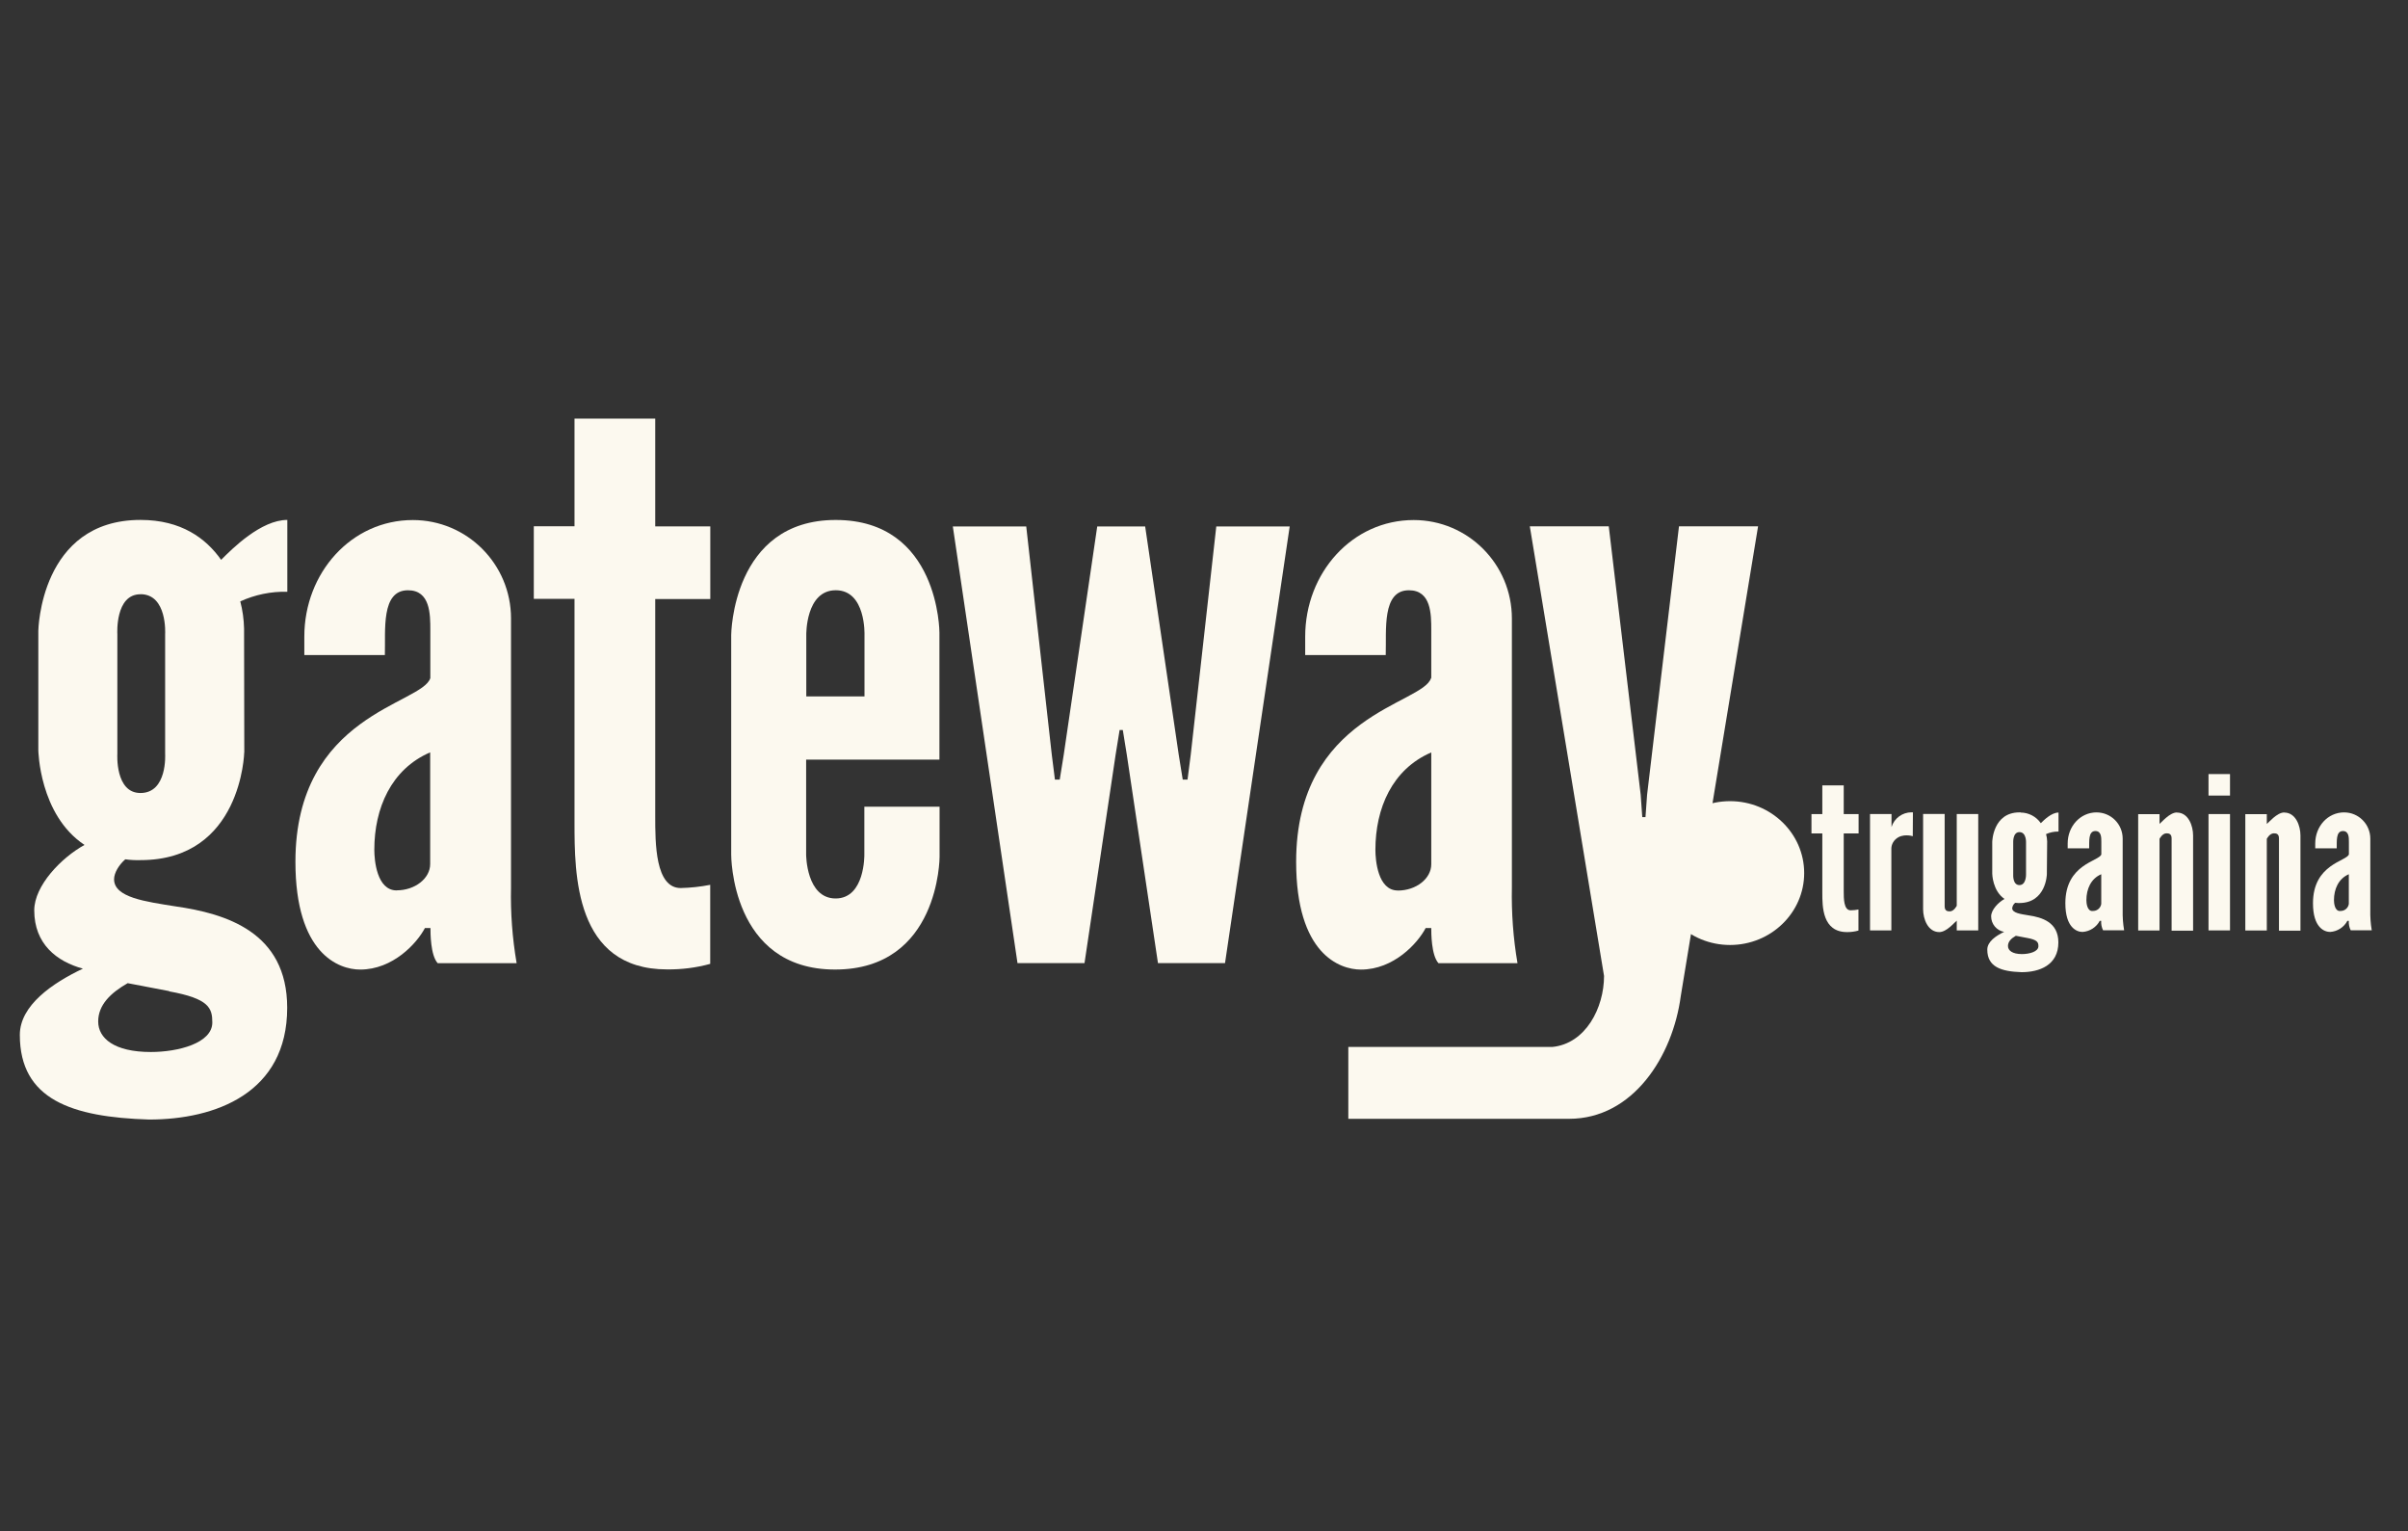
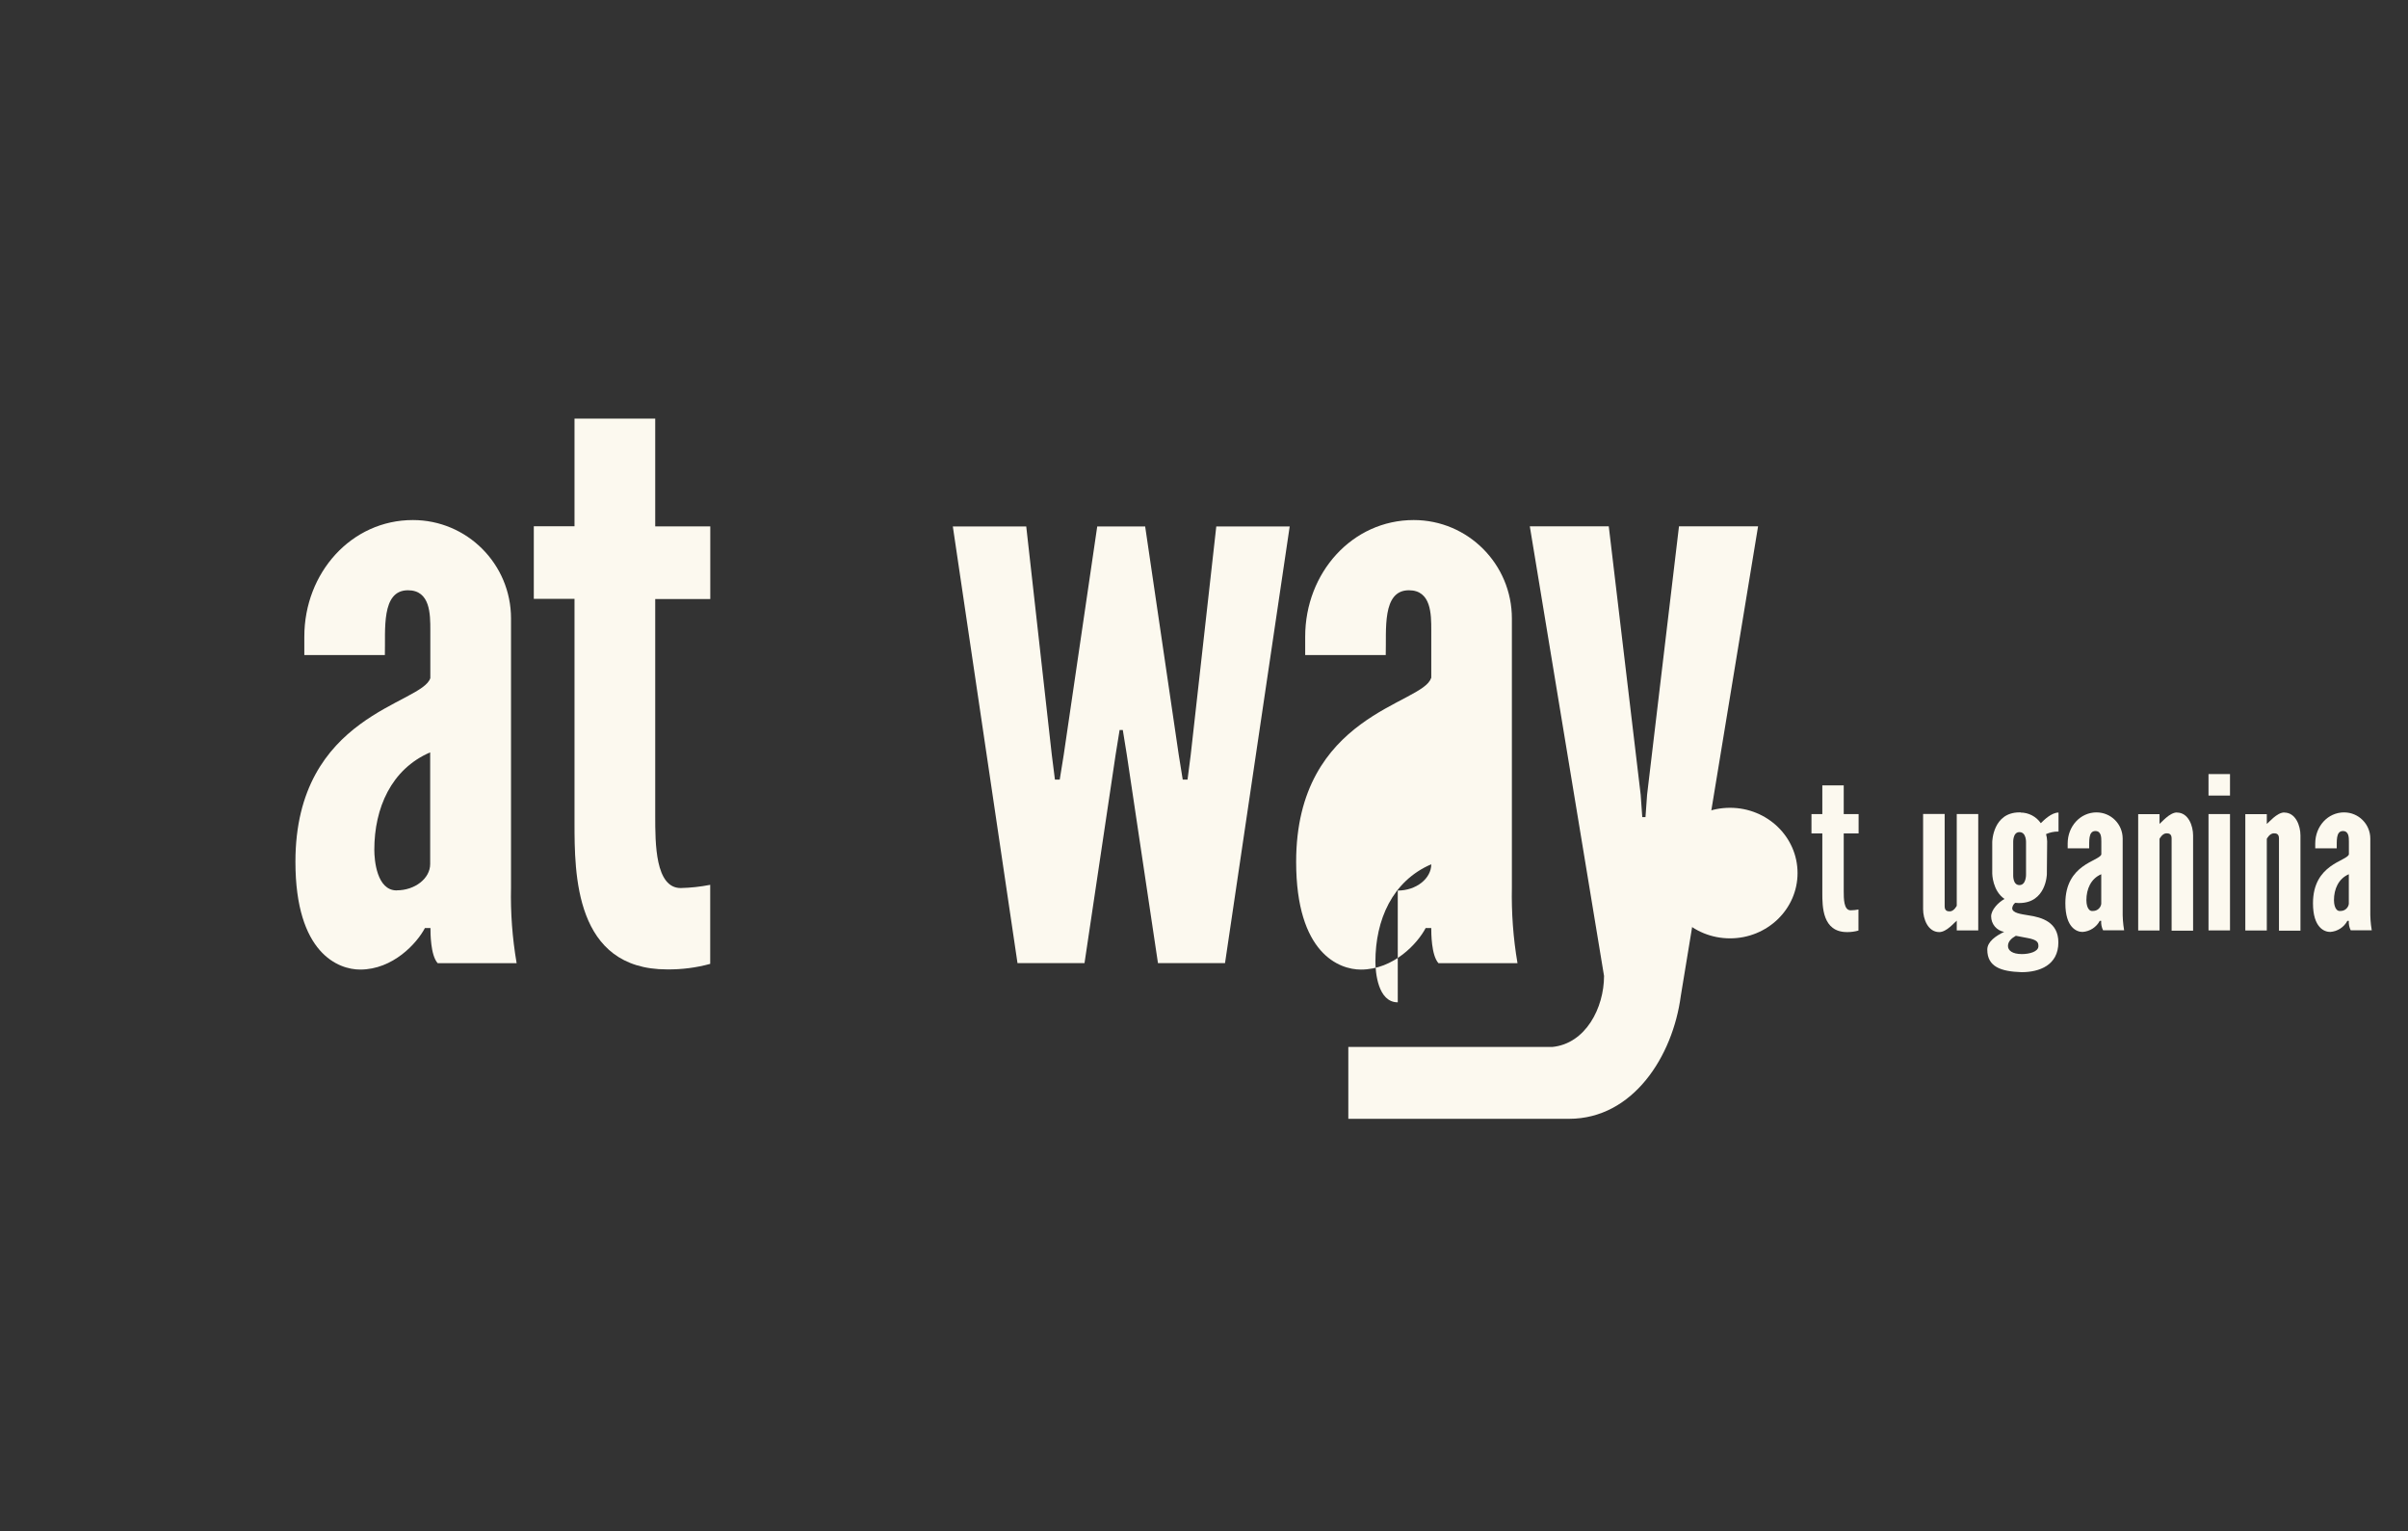
<svg xmlns="http://www.w3.org/2000/svg" id="Layer_1" version="1.1" viewBox="0 0 161.947 102.964">
  <rect x="0" y="0" width="161.947" height="102.964" fill="#333333" stroke="none" />
  <defs>
    <style>
      .st0 {
        fill: #fcf9ef;
      }

      .st1 {
        fill: none;
      }

      .st2 {
        clip-path: url(#clippath);
      }
    </style>
    <clipPath id="clippath">
      <rect class="st1" x="1.334" y="28.144" width="158.18" height="47.131" />
    </clipPath>
  </defs>
  <g class="st2">
    <g>
      <path class="st0" d="M77.878,64.754l-2.096-14.009-.269-1.665h-.215l-.269,1.665-2.092,14.009h-4.506l-4.35-29.36h4.937l1.719,15.351.211,1.67h.323l.269-1.67,2.253-15.351h3.223l2.258,15.351.269,1.67h.323l.215-1.67,1.719-15.351h4.937l-4.35,29.36h-4.511.002Z" />
-       <path class="st0" d="M96.258,45.587v-3.218c0-1.073,0-2.684-1.504-2.684-1.827,0-1.504,2.684-1.558,4.355h-5.417v-1.239c0-4.291,3.164-7.837,7.298-7.837,3.649,0,6.603,2.968,6.603,6.618v18.075c-.034,1.709.088,3.414.377,5.099h-5.315c-.485-.534-.485-2.047-.485-2.361h-.377c-.534,1.024-2.145,2.792-4.354,2.792-1.45,0-4.355-1.073-4.355-7.245,0-9.934,8.533-10.58,9.072-12.353M94.005,59.875c1.234,0,2.253-.803,2.253-1.768v-7.519c-2.63,1.131-3.757,3.757-3.757,6.549,0,.696.162,2.733,1.504,2.733" />
+       <path class="st0" d="M96.258,45.587v-3.218c0-1.073,0-2.684-1.504-2.684-1.827,0-1.504,2.684-1.558,4.355h-5.417v-1.239c0-4.291,3.164-7.837,7.298-7.837,3.649,0,6.603,2.968,6.603,6.618v18.075c-.034,1.709.088,3.414.377,5.099h-5.315c-.485-.534-.485-2.047-.485-2.361h-.377c-.534,1.024-2.145,2.792-4.354,2.792-1.45,0-4.355-1.073-4.355-7.245,0-9.934,8.533-10.58,9.072-12.353M94.005,59.875c1.234,0,2.253-.803,2.253-1.768c-2.63,1.131-3.757,3.757-3.757,6.549,0,.696.162,2.733,1.504,2.733" />
      <path class="st0" d="M118.233,35.388h-5.315l-2.145,18.045-.108,1.504h-.216l-.107-1.504-2.146-18.045h-5.31l4.992,30.227c0,2.146-1.235,4.56-3.488,4.776h-13.71v4.83h14.847c4.291,0,6.975-4.188,7.514-8.268l5.197-31.569-.005.005h0Z" />
-       <path class="st0" d="M120.902,58.699c0,2.425-2.033,4.389-4.541,4.389s-4.54-1.969-4.54-4.389,2.032-4.389,4.54-4.389,4.541,1.964,4.541,4.389Z" />
      <path class="st0" d="M116.351,54.31c2.508,0,4.541,1.964,4.541,4.389s-2.033,4.389-4.541,4.389-4.54-1.964-4.54-4.389,2.033-4.389,4.54-4.389Z" />
-       <path class="st0" d="M116.352,63.534c-2.748,0-4.987-2.17-4.987-4.835s2.234-4.835,4.987-4.835,4.986,2.17,4.986,4.835-2.233,4.835-4.986,4.835ZM116.352,54.756c-2.258,0-4.1,1.768-4.1,3.943s1.837,3.943,4.1,3.943,4.1-1.768,4.1-3.943-1.842-3.943-4.1-3.943Z" />
      <path class="st0" d="M123.998,52.802h-1.44v1.93h-.73v1.303h.73v3.997c0,.916,0,2.635,1.661,2.635h.029c.25,0,.5-.034.74-.103v-1.416c-.177.034-.353.054-.529.054-.461,0-.461-.793-.461-1.278v-3.889h1v-1.303h-1s0-1.93,0-1.93Z" />
-       <path class="st0" d="M128.558,54.614c-.612,0-1.161.397-1.347.989v-.872h-1.445v7.823h1.435v-5.437c-.015-.274.103-.539.314-.715.22-.191.489-.24.71-.24.235,0,.416.059.416.059l.01-1.602h-.098" />
      <path class="st0" d="M130.781,54.727h-1.445v6.402c0,.647.319,1.538,1.088,1.538.504,0,1.063-.695,1.175-.769v.656h1.445v-7.823h-1.445v6.167s-.186.377-.47.377c-.171,0-.343-.044-.343-.343v-6.206h-.005,0Z" />
      <path class="st0" d="M135.989,64.146c-.656,0-.945-.245-.945-.544s.225-.514.529-.686l.744.142h.005c.71.127.769.304.769.558,0,.372-.617.529-1.102.529h0ZM135.813,59.507c-.461,0-.417-.7-.417-.7v-2.146s-.044-.715.417-.715c.485,0,.445.715.445.715v2.146s.015.7-.445.7ZM135.896,54.619h-.078c-1.803,0-1.832,1.989-1.832,1.989v2.131s.014,1.156.827,1.7c-.416.225-.901.73-.901,1.171,0,.514.368.955.872,1.043-.544.26-1.131.656-1.131,1.19,0,1.161.916,1.474,2.307,1.519,1.195,0,2.473-.465,2.473-2.003,0-1.357-1.102-1.685-2.003-1.817-.529-.088-1.102-.157-1.102-.485.019-.142.088-.269.201-.358.073.01.142.015.215.015h.054c1.817,0,1.861-1.93,1.861-1.93l.02-2.219c-.005-.162-.029-.328-.074-.485.25-.113.52-.171.789-.171h.049v-1.279c-.475,0-.989.514-1.19.715-.314-.451-.823-.715-1.367-.715" />
      <path class="st0" d="M140.72,61.251c-.358,0-.402-.544-.402-.73,0-.745.299-1.445.999-1.744v1.994c-.039.274-.274.475-.548.475h-.054v.01s.005-.005.005-.005ZM141.004,54.619c-1.102,0-1.945.941-1.945,2.087v.328h1.445c.015-.441-.073-1.161.417-1.161.401,0,.401.431.401.715v.857c-.142.465-2.419.637-2.419,3.282,0,1.646.769,1.93,1.156,1.93.489-.034.925-.313,1.156-.744h.098c-.015.22.029.436.127.632h1.415c-.078-.451-.107-.906-.097-1.362v-4.8c0-.975-.784-1.763-1.759-1.763" />
      <path class="st0" d="M146.407,54.624c-.5,0-1.058.696-1.171.769v-.656h-1.435v7.823h1.435v-6.162s.186-.372.47-.372c.172,0,.343.044.343.343v6.201h1.445v-6.402c0-.647-.318-1.538-1.087-1.538" />
      <path class="st0" d="M149.976,54.732h-1.445v7.822h1.445v-7.822ZM149.976,52.043h-1.445v1.445h1.445v-1.445Z" />
      <path class="st0" d="M153.627,54.624c-.5,0-1.058.696-1.176.769v-.656h-1.445v7.823h1.445v-6.162s.186-.372.475-.372c.177,0,.343.044.343.343v6.201h1.445v-6.402c0-.647-.318-1.538-1.087-1.538" />
      <path class="st0" d="M157.369,61.251c-.357,0-.401-.544-.401-.73,0-.744.303-1.445.999-1.744v1.994c-.039.274-.274.475-.544.475h-.054v.01-.005h0ZM157.653,54.619c-1.102,0-1.944.94-1.944,2.087v.328h1.445c.014-.441-.074-1.161.416-1.161.402,0,.402.431.402.715v.852c-.142.47-2.415.642-2.415,3.287,0,1.646.769,1.93,1.156,1.93.49-.034.926-.313,1.156-.744h.098c-.015.22.029.436.127.632h1.416c-.079-.451-.108-.906-.098-1.362v-4.8c0-.975-.789-1.763-1.759-1.763h0Z" />
-       <path class="st0" d="M16.425,50.583s-.162,7.245-6.975,7.245c-.343.01-.686-.005-1.024-.054-.431.377-.754.911-.754,1.342,0,1.234,2.145,1.504,4.129,1.822,3.38.485,7.514,1.714,7.514,6.818,0,5.741-4.83,7.514-9.287,7.514-5.202-.162-8.694-1.342-8.694-5.692,0-1.984,2.199-3.488,4.242-4.453-1.763-.48-3.272-1.66-3.272-3.919,0-1.661,1.822-3.542,3.38-4.399-3.052-2.028-3.106-6.382-3.106-6.382v-8.009s.108-7.46,6.872-7.46c2.738,0,4.399,1.234,5.422,2.684.749-.754,2.684-2.684,4.452-2.684v4.83c-1.092-.029-2.175.196-3.164.647.157.598.24,1.21.255,1.822l.015,8.322-.005.005h0ZM11.38,66.635l-2.792-.534c-1.127.642-1.984,1.45-1.984,2.576s1.073,2.052,3.541,2.052c1.822,0,4.134-.588,4.134-1.984,0-.965-.216-1.607-2.9-2.092M9.445,39.954c-1.719,0-1.553,2.684-1.553,2.684v8.048s-.162,2.63,1.553,2.63c1.827,0,1.661-2.63,1.661-2.63v-8.053s.162-2.684-1.661-2.684" />
      <path class="st0" d="M28.941,45.587v-3.218c0-1.073,0-2.684-1.504-2.684-1.822,0-1.504,2.684-1.553,4.355h-5.417v-1.239c0-4.291,3.164-7.837,7.298-7.837,3.649,0,6.603,2.963,6.603,6.613v18.079c-.039,1.705.088,3.414.377,5.099h-5.31c-.485-.534-.485-2.047-.485-2.361h-.372c-.539,1.024-2.145,2.792-4.355,2.792-1.45,0-4.354-1.073-4.354-7.245,0-9.934,8.533-10.58,9.072-12.353h0ZM26.678,59.86c1.234,0,2.253-.803,2.253-1.768v-7.509c-2.625,1.131-3.757,3.757-3.757,6.549,0,.696.162,2.733,1.504,2.733" />
      <path class="st0" d="M44.066,28.144v7.245h3.703v4.884h-3.703v14.602c0,1.822,0,4.83,1.714,4.83.666-.015,1.332-.088,1.984-.216v5.315c-.945.26-1.92.382-2.9.372-6.226,0-6.226-6.441-6.226-9.875v-15.038h-2.738v-4.879h2.738v-7.24h5.428Z" />
-       <path class="st0" d="M63.19,54.237v3.38s0,7.568-7.029,7.568-6.985-7.729-6.985-7.729v-14.768s.054-7.729,7.029-7.729,6.975,7.568,6.975,7.568v8.543h-8.964v6.387s0,2.949,1.984,2.949,1.93-2.949,1.93-2.949v-3.218h5.06v-.002ZM54.226,46.821h3.914v-4.134s.108-3.003-1.93-3.003-1.984,3.003-1.984,3.003v4.134Z" />
    </g>
  </g>
</svg>